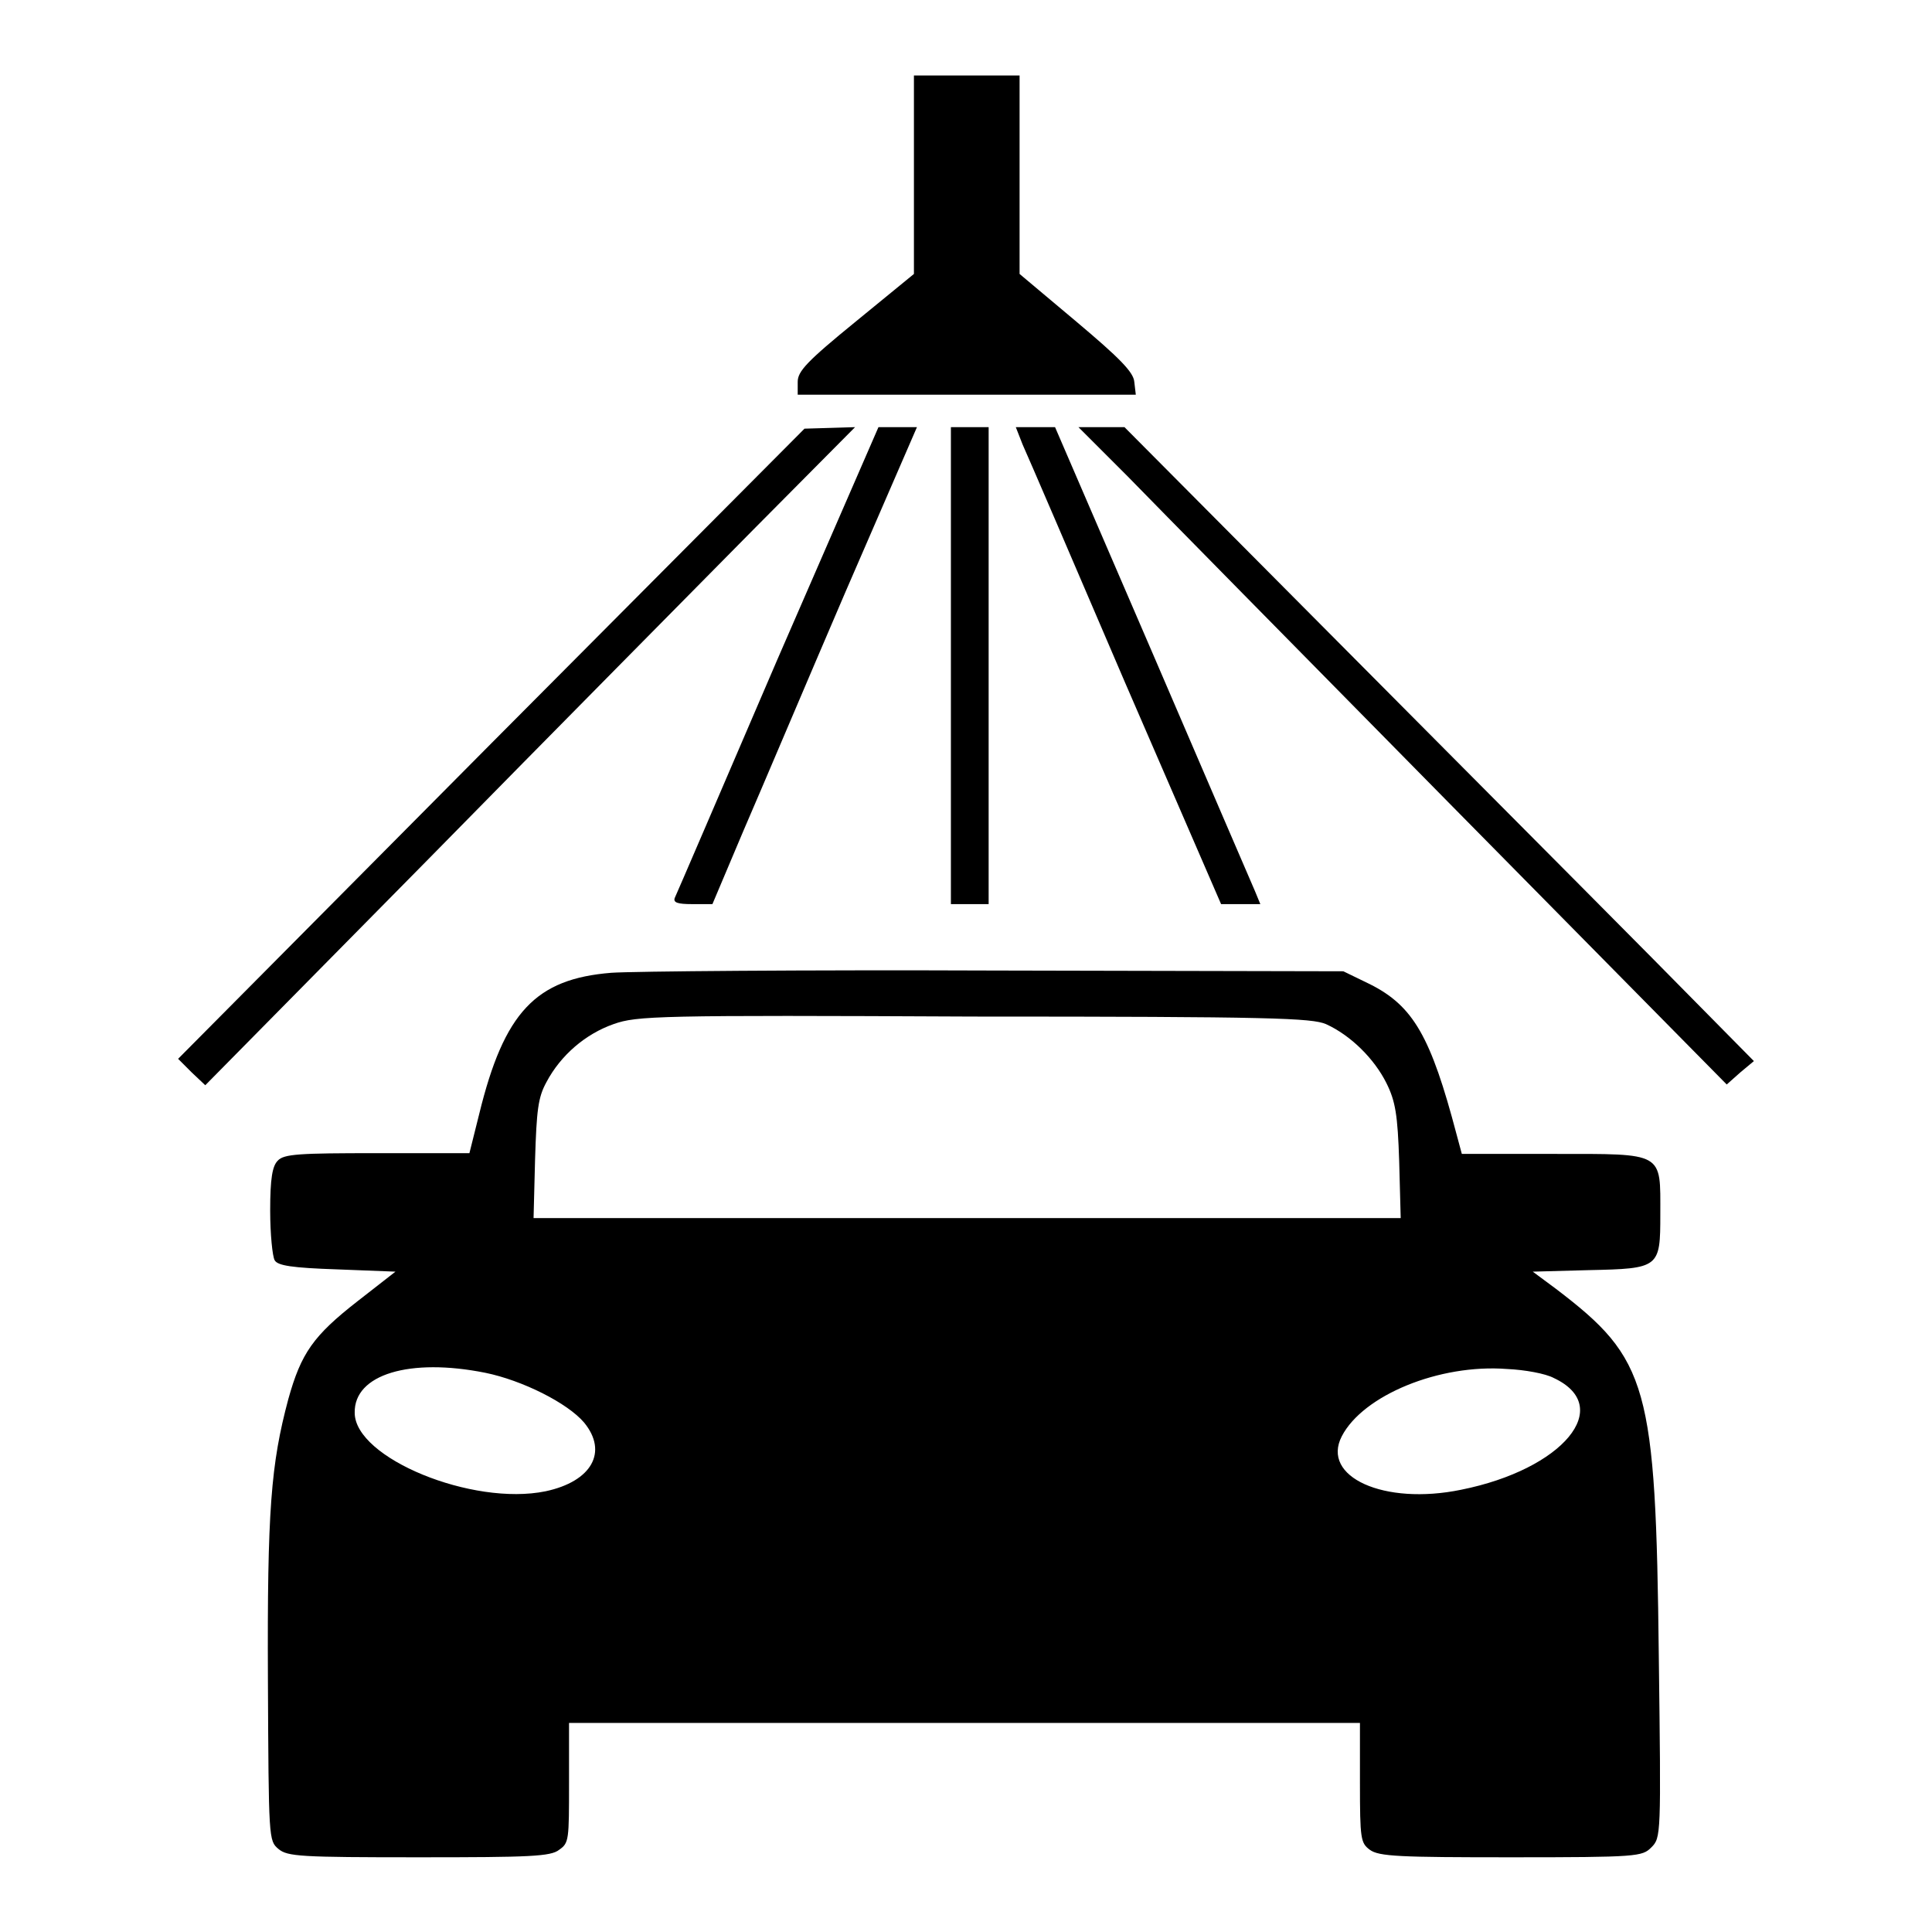
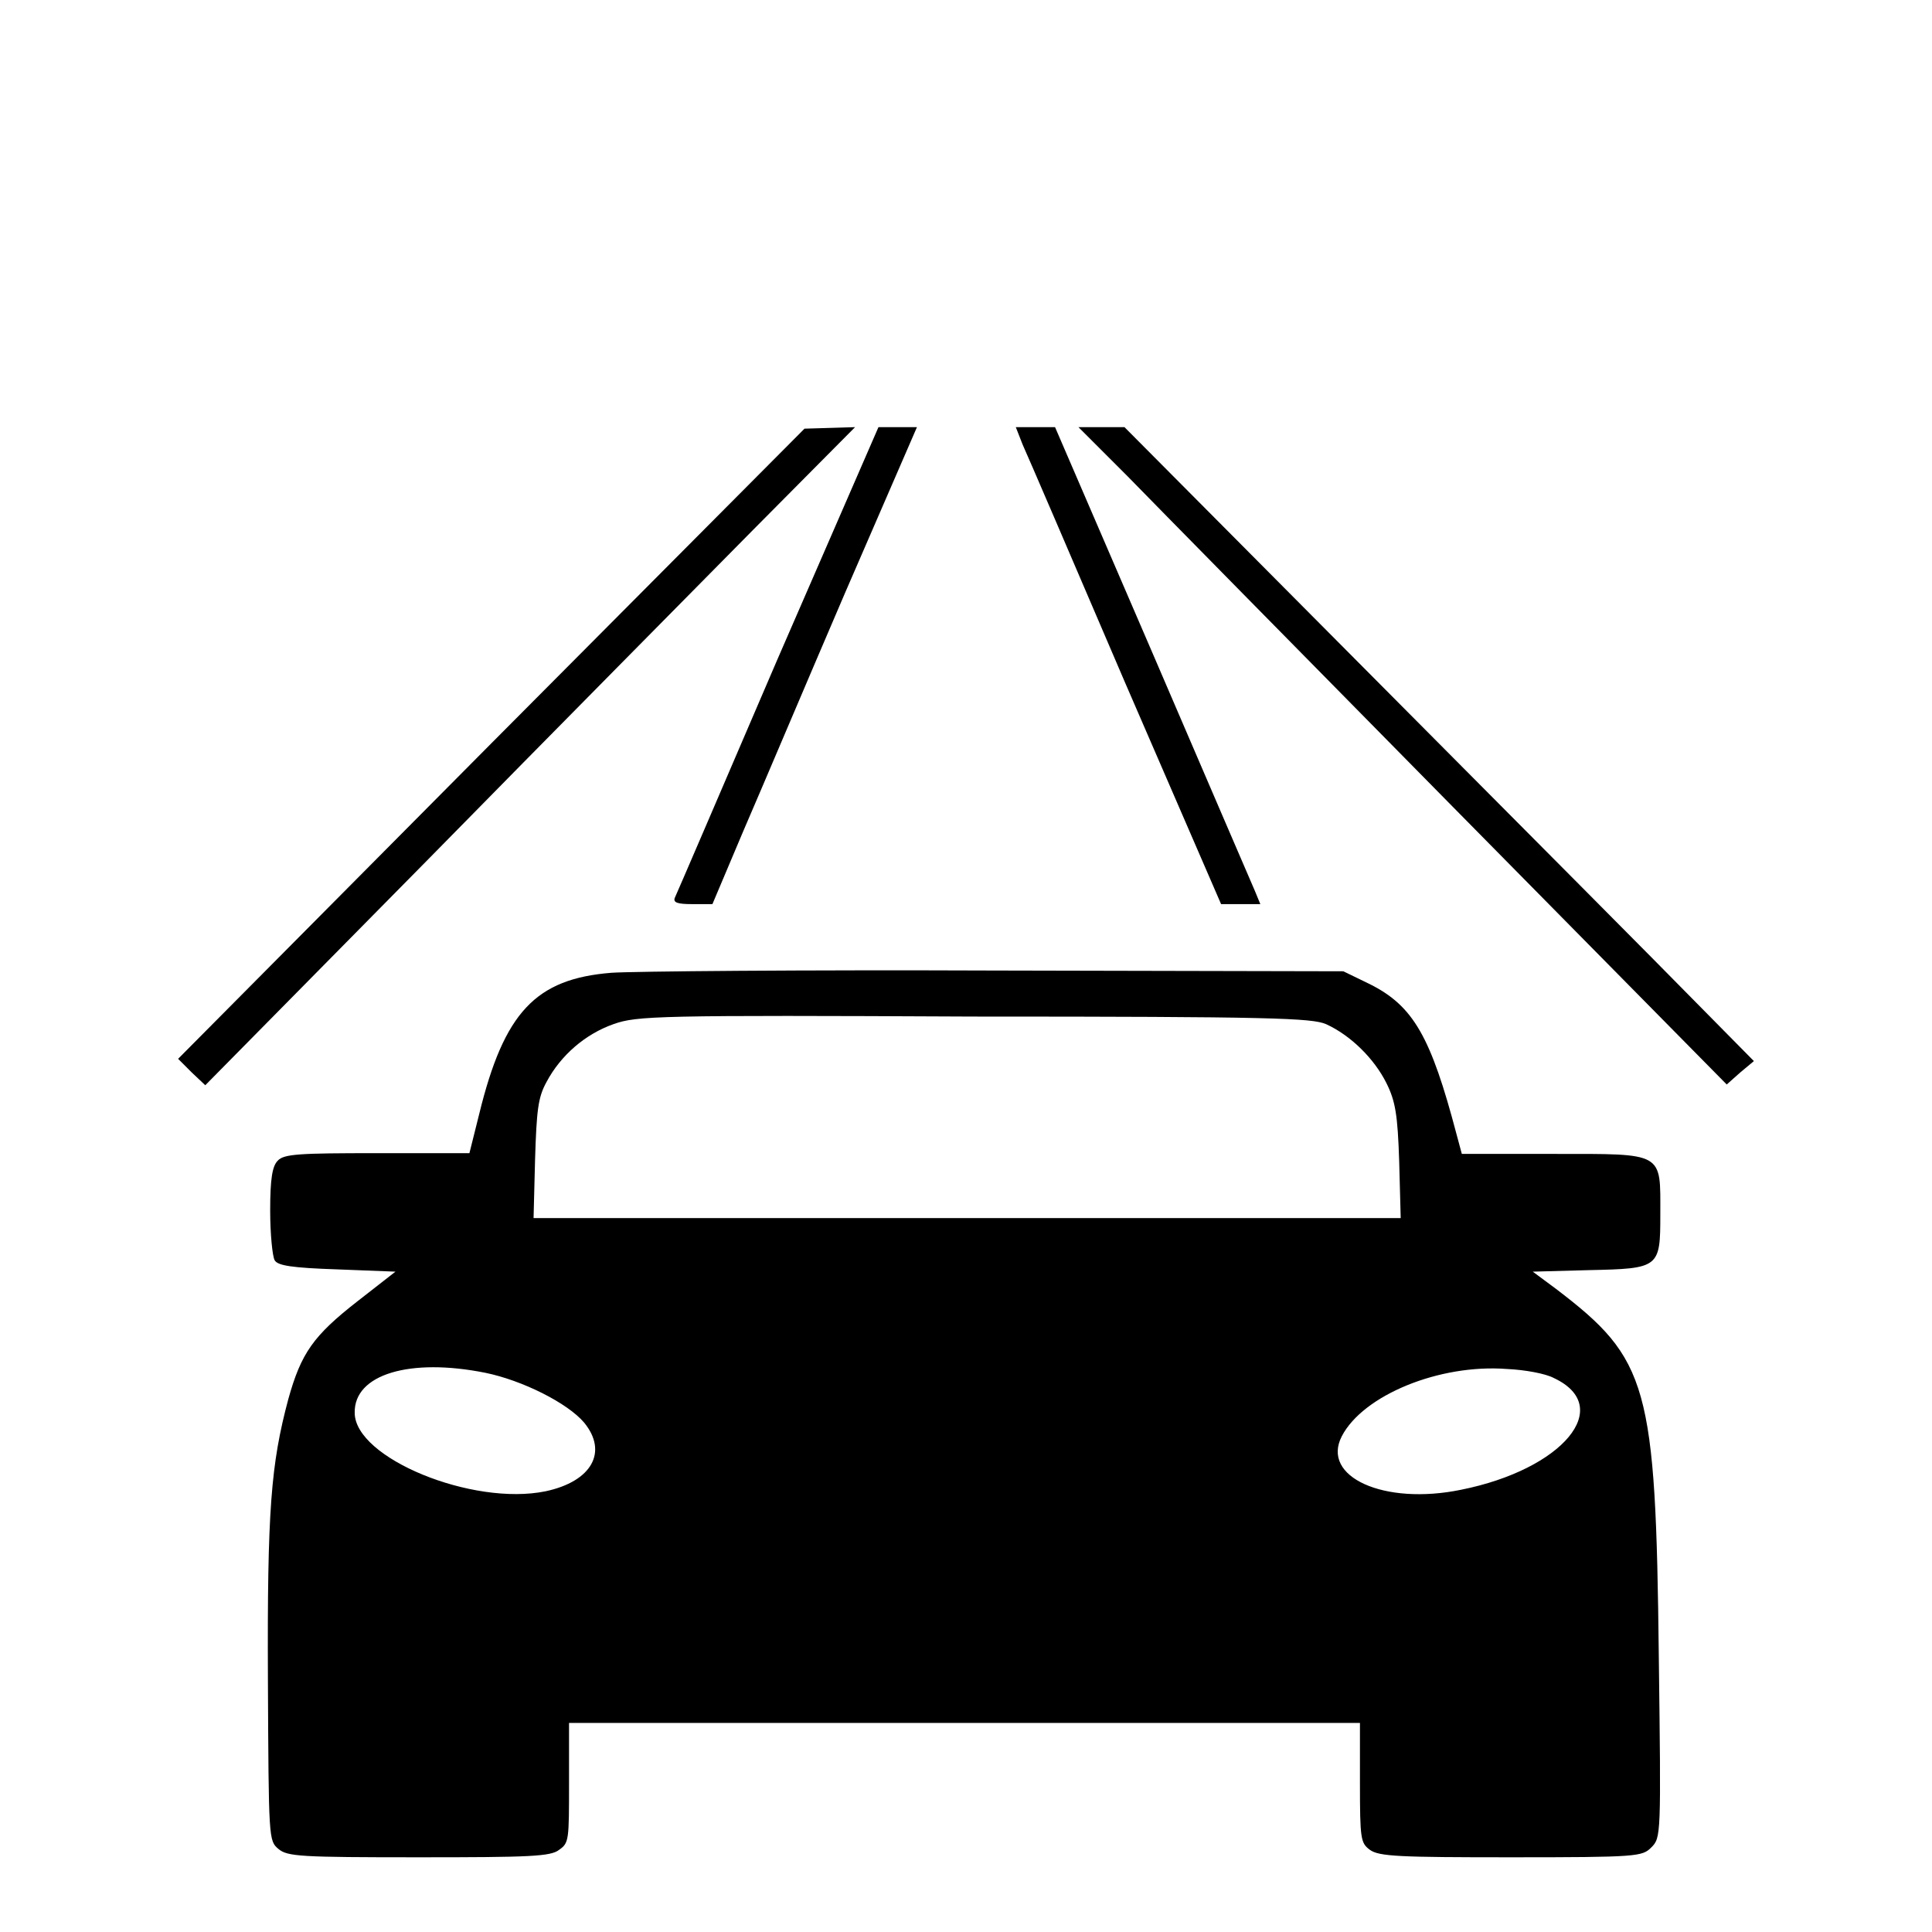
<svg xmlns="http://www.w3.org/2000/svg" version="1.1" x="0px" y="0px" viewBox="0 0 256 256" enable-background="new 0 0 256 256" xml:space="preserve">
  <g>
    <g>
      <g>
-         <path fill="#000000" d="M121.1,23.1v13.2l-7.7,6.3c-6.5,5.3-7.7,6.6-7.7,8v1.7h22.4h22.4l-0.2-1.7c-0.1-1.3-2-3.2-7.7-8l-7.5-6.3V23.1V10h-7h-7L121.1,23.1L121.1,23.1z" />
-         <path fill="#000000" d="M65.1,98.5l-41.5,41.8l1.8,1.8l1.8,1.7l29.6-30c16.2-16.5,35.6-36.1,43-43.6l13.5-13.6l-3.3,0.1l-3.4,0.1L65.1,98.5z" />
+         <path fill="#000000" d="M65.1,98.5l-41.5,41.8l1.8,1.8l1.8,1.7l29.6-30c16.2-16.5,35.6-36.1,43-43.6l13.5-13.6l-3.3,0.1l-3.4,0.1L65.1,98.5" />
        <path fill="#000000" d="M103,87.4c-7.3,17-13.4,31.2-13.6,31.6c-0.2,0.6,0.4,0.8,2.3,0.8h2.7l4.1-9.7c2.3-5.3,8.3-19.5,13.5-31.6l9.5-21.9H119h-2.6L103,87.4z" />
-         <path fill="#000000" d="M126,88.2v31.6h2.5h2.5V88.2V56.6h-2.5H126V88.2z" />
        <path fill="#000000" d="M135.5,58.9c0.6,1.3,6.7,15.5,13.6,31.6l12.7,29.3h2.6h2.6l-0.7-1.7c-0.4-0.9-6.5-15.1-13.6-31.6l-12.9-29.9h-2.6h-2.6L135.5,58.9z" />
        <path fill="#000000" d="M149.4,63.1c3.5,3.6,22.8,23.2,42.9,43.6l36.5,37l1.8-1.6l1.8-1.5l-7.7-7.8c-4.2-4.3-23-23.2-41.7-42l-34-34.2h-3h-3.1L149.4,63.1z" />
        <path fill="#000000" d="M81,128.9c-10,0.8-14.2,5.2-17.5,18.7l-1.3,5.2H49.9c-10.2,0-12.3,0.1-13.1,1c-0.7,0.7-1,2.3-1,6.6c0,3.1,0.3,6.1,0.6,6.6c0.4,0.7,2.3,1,8.3,1.2l7.7,0.3l-5,3.9c-5.9,4.6-7.5,6.9-9.2,13c-2.3,8.6-2.8,14.7-2.7,37.1c0.1,21.3,0.1,21.4,1.4,22.5c1.2,1,2.9,1.1,18.6,1.1c14.7,0,17.5-0.1,18.6-1c1.3-0.9,1.3-1.3,1.3-8.9v-7.9h52.4h52.4v7.9c0,7.5,0.1,8,1.3,8.9c1.2,0.9,4,1,18.7,1c16.8,0,17.4-0.1,18.6-1.3c1.3-1.3,1.3-1.5,1-25.3c-0.4-36-1.4-39.4-13.6-48.7l-3.1-2.3l7.4-0.2c9.4-0.2,9.5-0.3,9.5-7.4c0-8.3,0.6-8-14.1-8h-12.2l-0.7-2.6c-3.4-12.9-5.7-17-11.5-19.9l-3.5-1.7l-46.3-0.1C106.7,128.5,83.7,128.7,81,128.9z M175.7,135.7c3.3,1.5,6.4,4.6,8,7.8c1.2,2.4,1.5,4.2,1.7,10.4l0.2,7.5h-57.4H70.7l0.2-7.8c0.2-6.5,0.4-8.2,1.5-10.2c1.9-3.6,5.2-6.4,8.9-7.7c3.1-1.1,5.8-1.2,47.7-1C168.6,134.7,173.8,134.9,175.7,135.7z M64.3,181.9c4.9,1,10.9,4,13.1,6.6c3.2,3.9,1,7.8-5.1,9.1c-9.7,2-25.3-4.4-25.3-10.4C46.9,182.1,54.3,179.9,64.3,181.9z M205.9,182.6c8.1,3.8,1.2,12.1-12.3,14.8c-10.2,2.1-18.6-1.7-15.8-7.1c2.8-5.4,12.9-9.6,21.9-8.9C202,181.5,204.8,182,205.9,182.6z" />
      </g>
    </g>
  </g>
</svg>